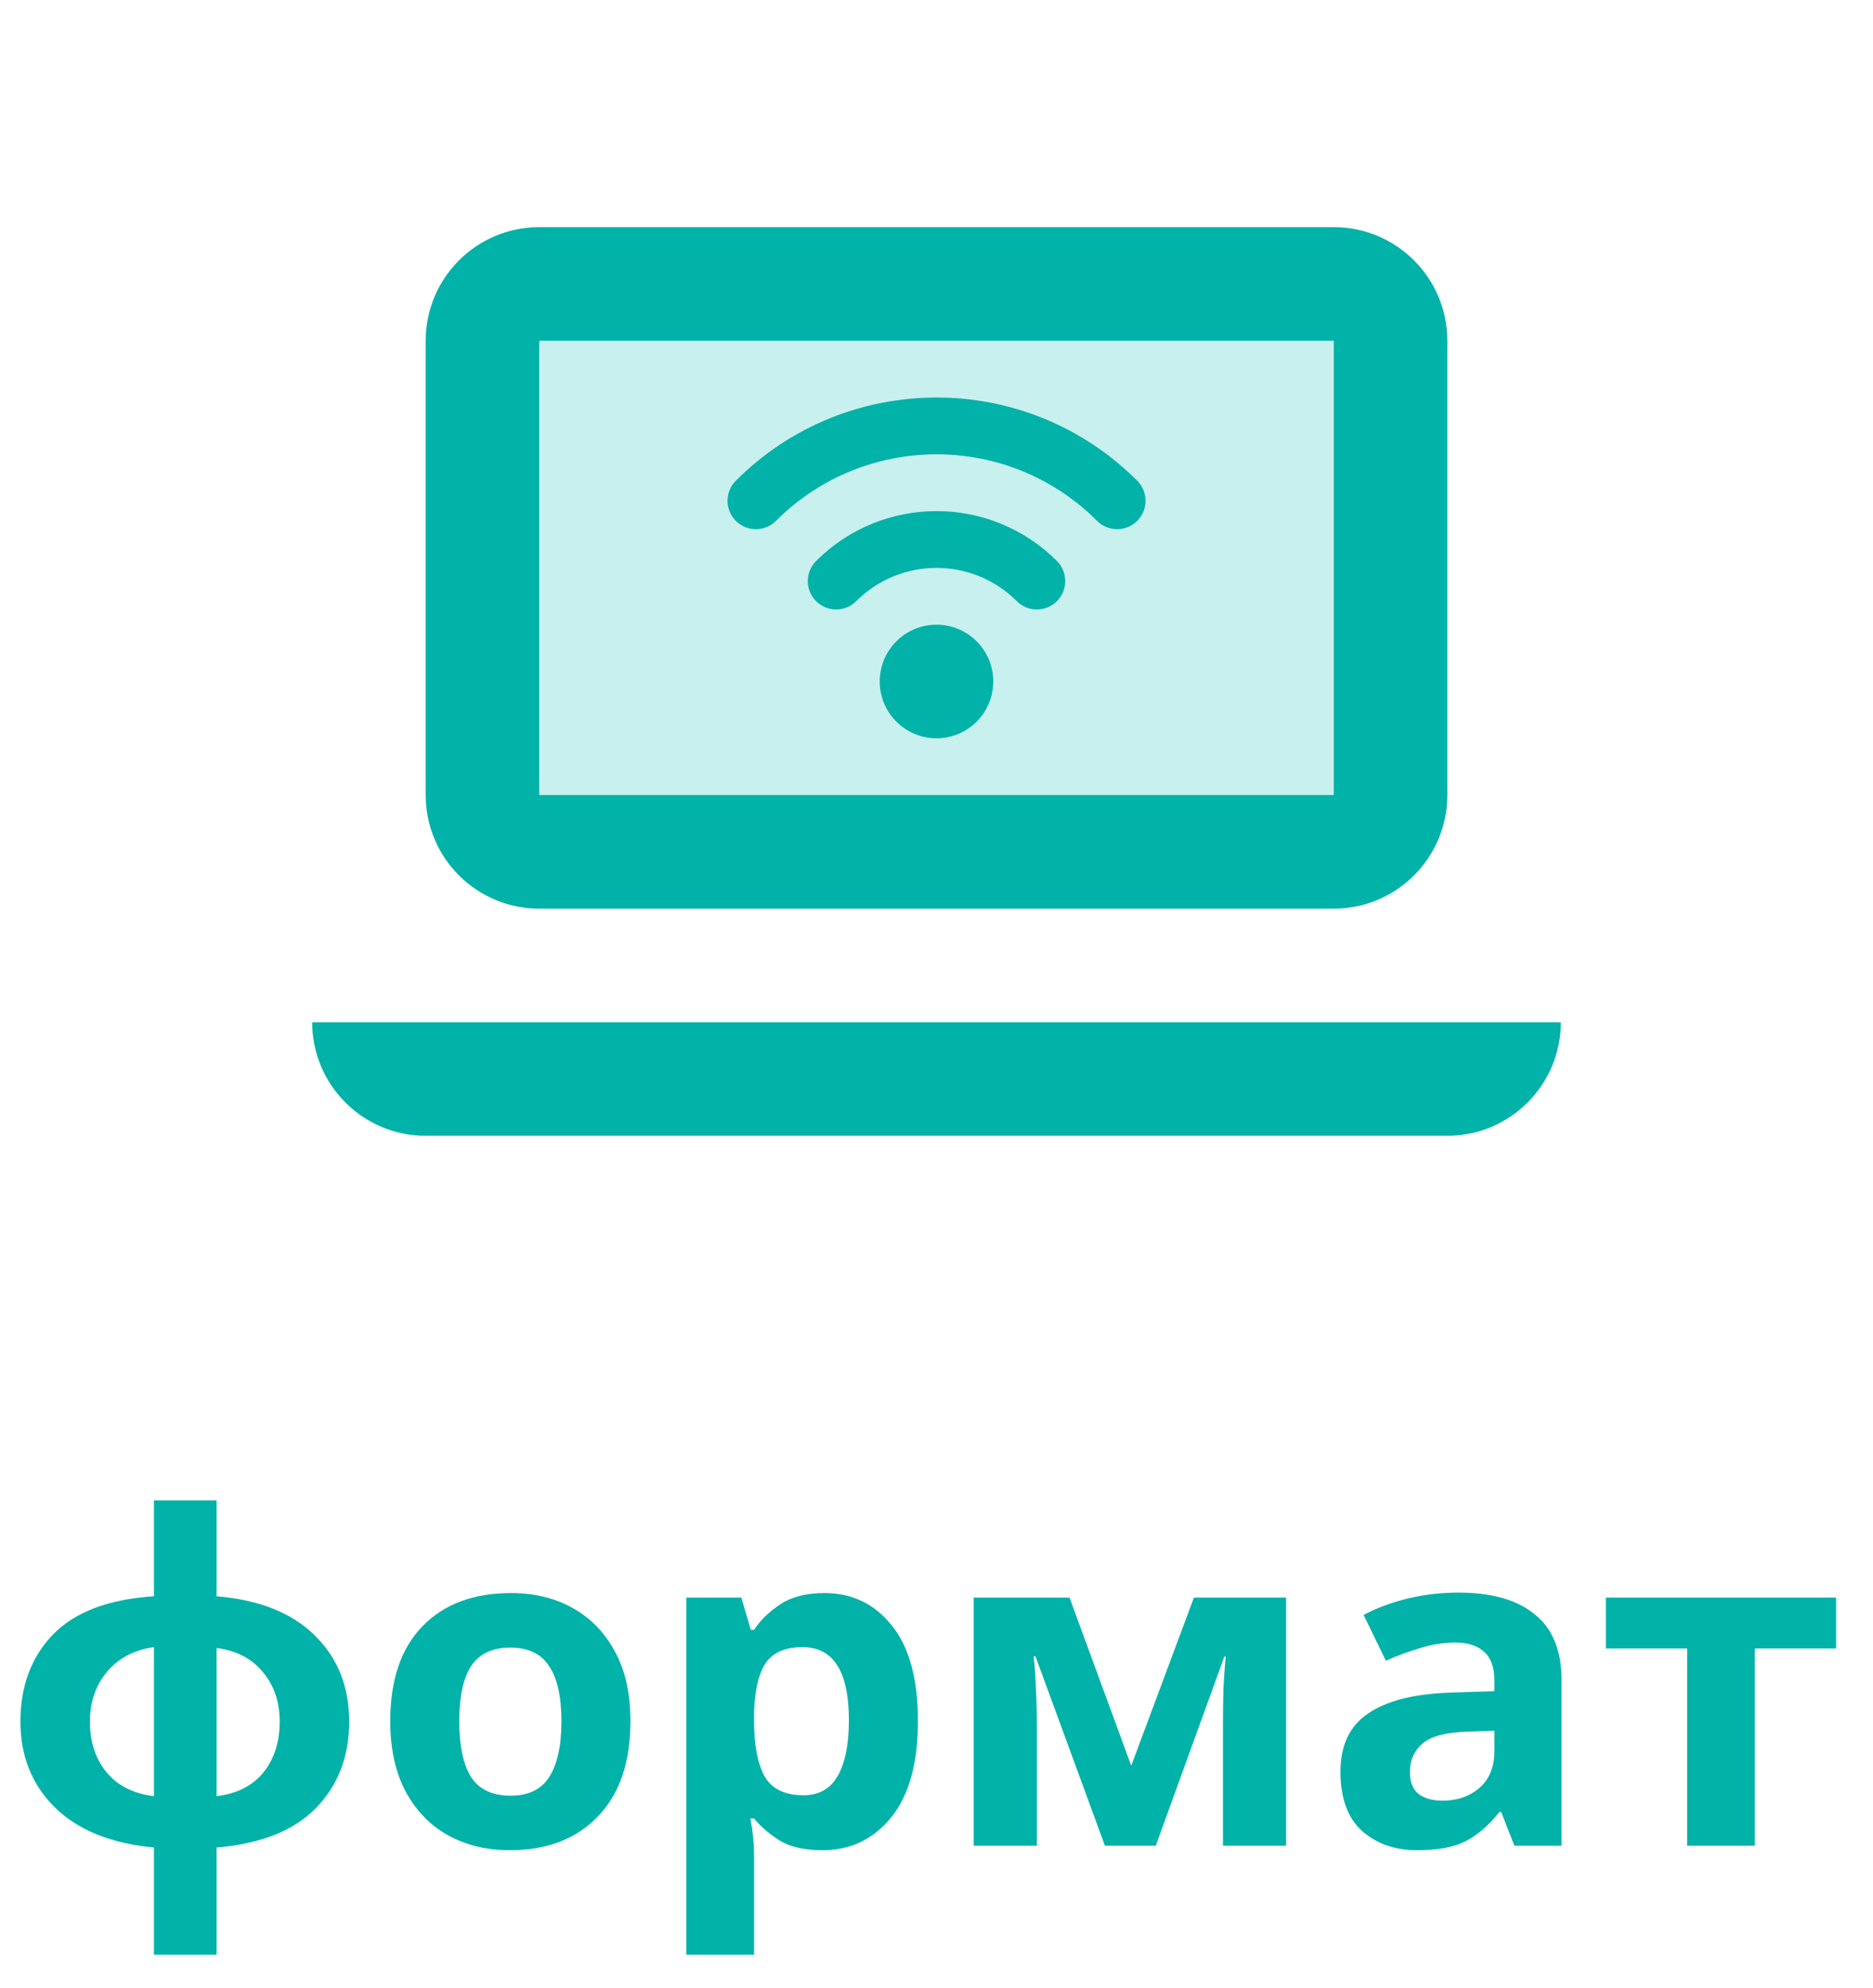
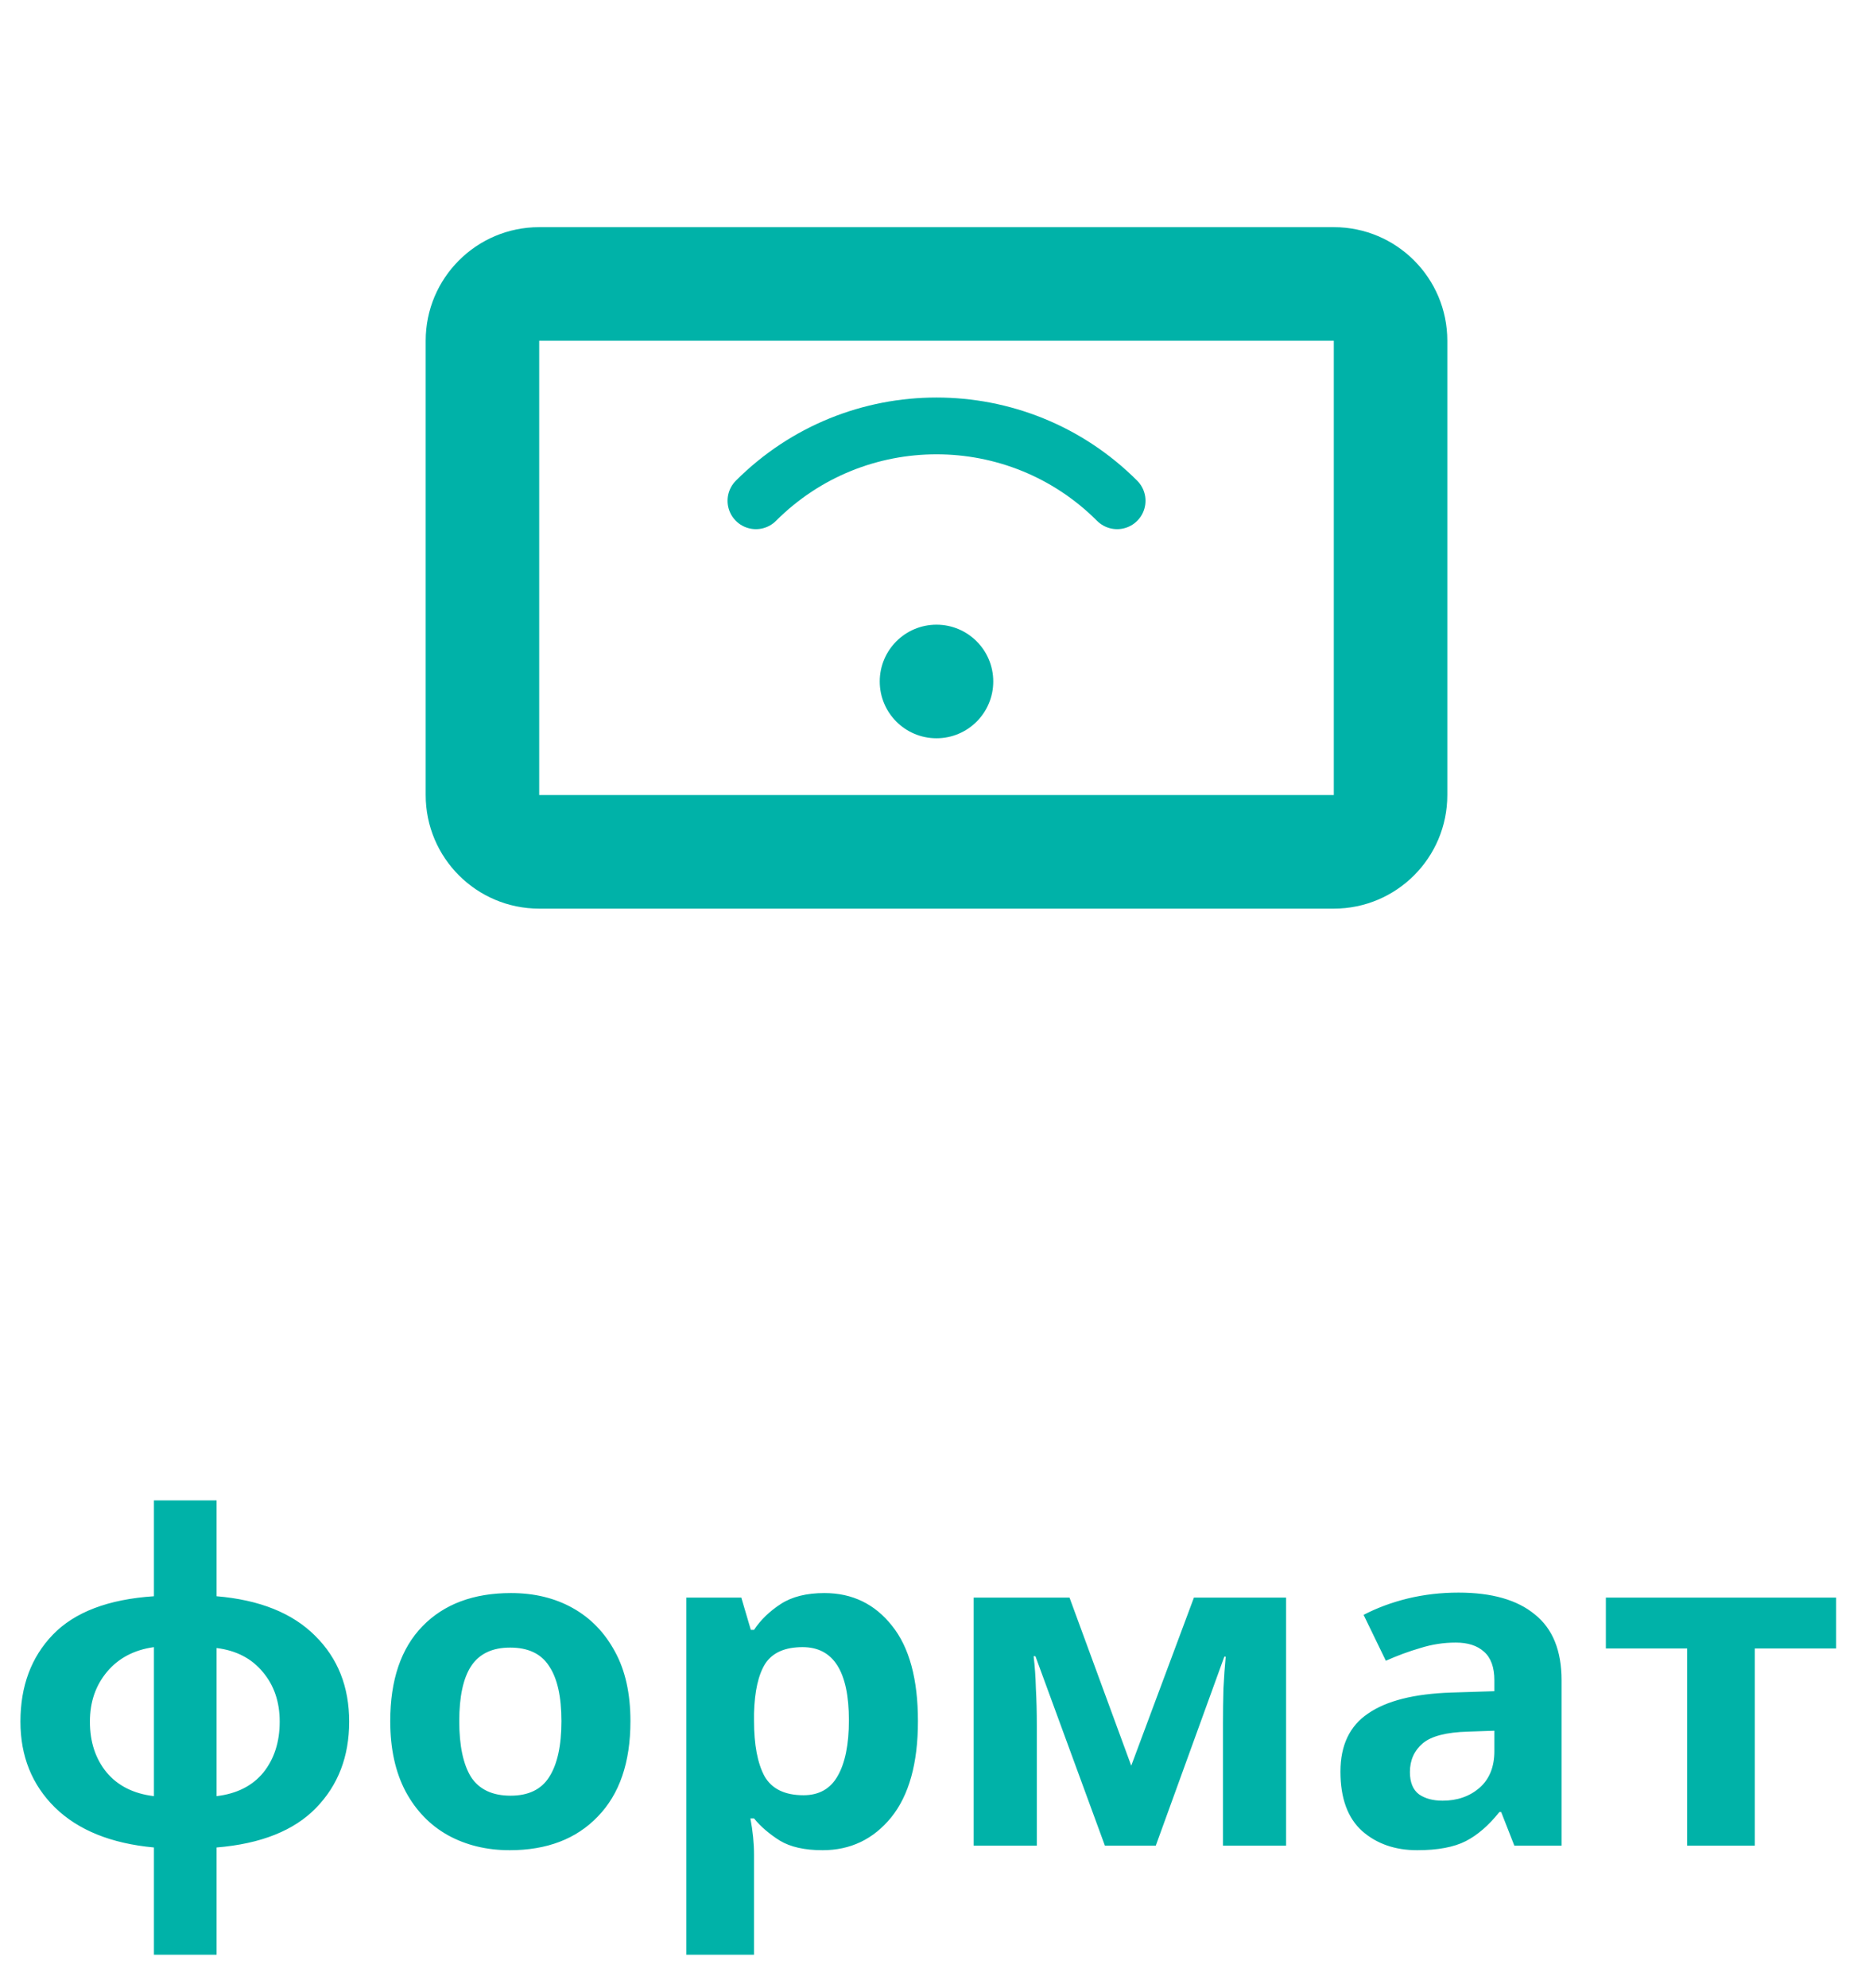
<svg xmlns="http://www.w3.org/2000/svg" width="66" height="70" viewBox="0 0 66 70" fill="none">
  <path d="M7.632 56.216C9.147 56.344 10.304 56.808 11.104 57.608C11.904 58.397 12.304 59.405 12.304 60.632C12.304 61.859 11.915 62.872 11.136 63.672C10.357 64.472 9.189 64.936 7.632 65.064V68.84H5.424V65.064C3.92 64.925 2.757 64.456 1.936 63.656C1.125 62.856 0.72 61.848 0.72 60.632C0.72 59.384 1.099 58.365 1.856 57.576C2.624 56.776 3.813 56.323 5.424 56.216V52.84H7.632V56.216ZM5.424 58.008C4.731 58.104 4.181 58.392 3.776 58.872C3.371 59.352 3.168 59.939 3.168 60.632C3.168 61.347 3.365 61.944 3.76 62.424C4.155 62.893 4.709 63.171 5.424 63.256V58.008ZM7.632 63.256C8.347 63.171 8.896 62.893 9.28 62.424C9.664 61.944 9.856 61.347 9.856 60.632C9.856 59.939 9.659 59.357 9.264 58.888C8.869 58.408 8.325 58.125 7.632 58.04V63.256ZM22.215 60.616C22.215 62.067 21.831 63.187 21.063 63.976C20.306 64.765 19.271 65.16 17.959 65.16C17.149 65.16 16.423 64.984 15.783 64.632C15.154 64.28 14.658 63.768 14.295 63.096C13.933 62.413 13.751 61.587 13.751 60.616C13.751 59.165 14.13 58.051 14.887 57.272C15.645 56.493 16.685 56.104 18.007 56.104C18.829 56.104 19.554 56.28 20.183 56.632C20.813 56.984 21.309 57.496 21.671 58.168C22.034 58.829 22.215 59.645 22.215 60.616ZM16.183 60.616C16.183 61.48 16.322 62.136 16.599 62.584C16.887 63.021 17.351 63.24 17.991 63.24C18.621 63.24 19.074 63.021 19.351 62.584C19.639 62.136 19.783 61.48 19.783 60.616C19.783 59.752 19.639 59.107 19.351 58.68C19.074 58.243 18.615 58.024 17.975 58.024C17.346 58.024 16.887 58.243 16.599 58.68C16.322 59.107 16.183 59.752 16.183 60.616ZM29.049 56.104C30.031 56.104 30.826 56.488 31.433 57.256C32.041 58.013 32.346 59.133 32.346 60.616C32.346 62.099 32.031 63.229 31.401 64.008C30.772 64.776 29.967 65.16 28.985 65.16C28.356 65.16 27.855 65.048 27.482 64.824C27.108 64.589 26.804 64.328 26.57 64.04H26.442C26.527 64.488 26.57 64.915 26.57 65.32V68.84H24.186V56.264H26.122L26.457 57.4H26.57C26.804 57.048 27.119 56.744 27.514 56.488C27.908 56.232 28.42 56.104 29.049 56.104ZM28.282 58.008C27.663 58.008 27.226 58.2 26.97 58.584C26.724 58.968 26.591 59.555 26.57 60.344V60.6C26.57 61.443 26.692 62.093 26.938 62.552C27.194 63 27.652 63.224 28.314 63.224C28.858 63.224 29.258 63 29.514 62.552C29.78 62.093 29.913 61.437 29.913 60.584C29.913 58.867 29.369 58.008 28.282 58.008ZM45.319 56.264V65H43.094V60.712C43.094 60.285 43.1 59.869 43.111 59.464C43.132 59.059 43.158 58.685 43.191 58.344H43.142L40.727 65H38.934L36.486 58.328H36.422C36.465 58.68 36.492 59.059 36.502 59.464C36.524 59.859 36.535 60.296 36.535 60.776V65H34.31V56.264H37.687L39.862 62.184L42.071 56.264H45.319ZM51.395 56.088C52.568 56.088 53.464 56.344 54.083 56.856C54.712 57.357 55.026 58.131 55.026 59.176V65H53.362L52.898 63.816H52.834C52.461 64.285 52.066 64.627 51.651 64.84C51.234 65.053 50.664 65.16 49.938 65.16C49.16 65.16 48.514 64.936 48.002 64.488C47.49 64.029 47.234 63.331 47.234 62.392C47.234 61.464 47.56 60.781 48.211 60.344C48.861 59.896 49.837 59.651 51.139 59.608L52.658 59.56V59.176C52.658 58.717 52.536 58.381 52.291 58.168C52.056 57.955 51.725 57.848 51.298 57.848C50.872 57.848 50.456 57.912 50.05 58.04C49.645 58.157 49.24 58.307 48.834 58.488L48.05 56.872C48.52 56.627 49.037 56.435 49.602 56.296C50.178 56.157 50.776 56.088 51.395 56.088ZM51.73 60.984C50.962 61.005 50.429 61.144 50.13 61.4C49.832 61.656 49.682 61.992 49.682 62.408C49.682 62.771 49.789 63.032 50.002 63.192C50.216 63.341 50.493 63.416 50.834 63.416C51.346 63.416 51.779 63.267 52.13 62.968C52.483 62.659 52.658 62.227 52.658 61.672V60.952L51.73 60.984ZM64.699 58.056H61.835V65H59.451V58.056H56.587V56.264H64.699V58.056Z" fill="#00B2A8" />
-   <rect x="17.5" y="10" width="31" height="20" fill="#C8F0EE" />
  <path fill-rule="evenodd" clip-rule="evenodd" d="M15 12C15 9.791 16.791 8 19 8H47C49.209 8 51 9.791 51 12V28C51 30.209 49.209 32 47 32H19C16.791 32 15 30.209 15 28V12ZM19 12H47V28H19V12Z" fill="#00B2A8" />
-   <path d="M11 36H55C55 38.209 53.209 40 51 40H15C12.791 40 11 38.209 11 36Z" fill="#00B2A8" />
  <circle cx="33" cy="24" r="2" fill="#00B2A8" />
-   <path d="M36.536 20.464C34.583 18.512 31.418 18.512 29.465 20.464" stroke="#00B2A8" stroke-width="2" stroke-linecap="round" />
  <path d="M39.365 17.636C35.85 14.121 30.151 14.121 26.637 17.636" stroke="#00B2A8" stroke-width="2" stroke-linecap="round" />
</svg>